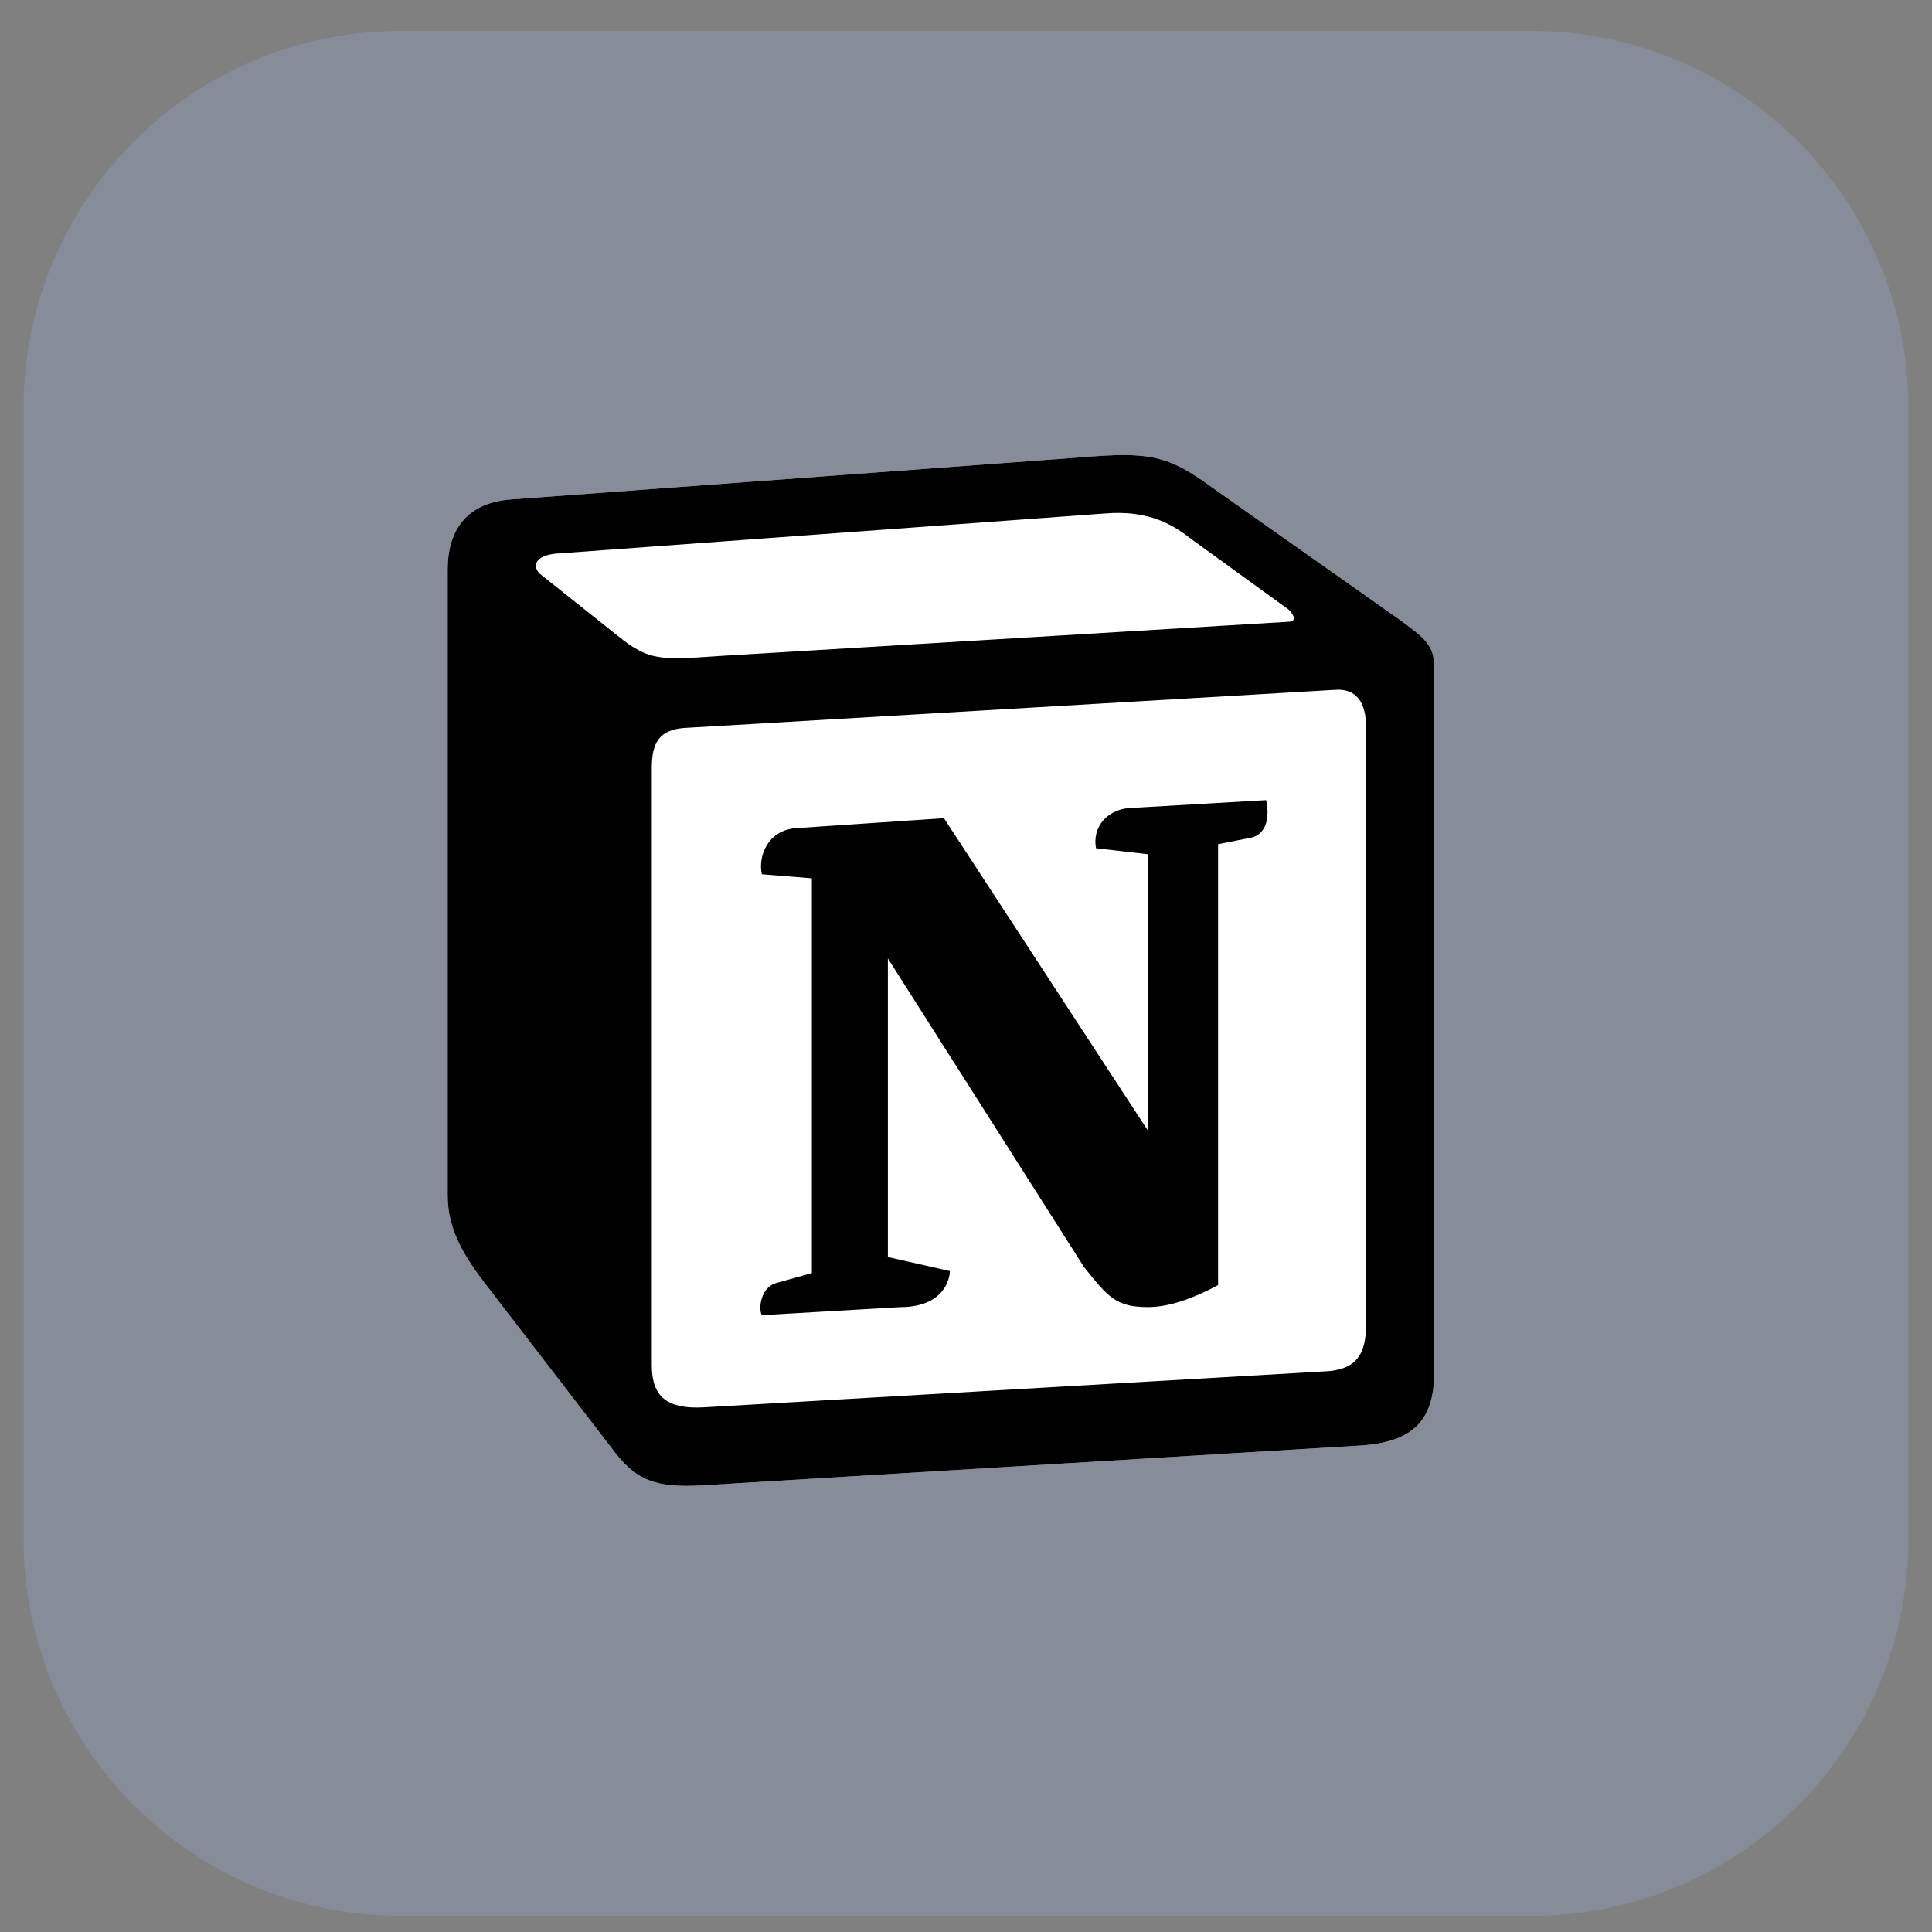
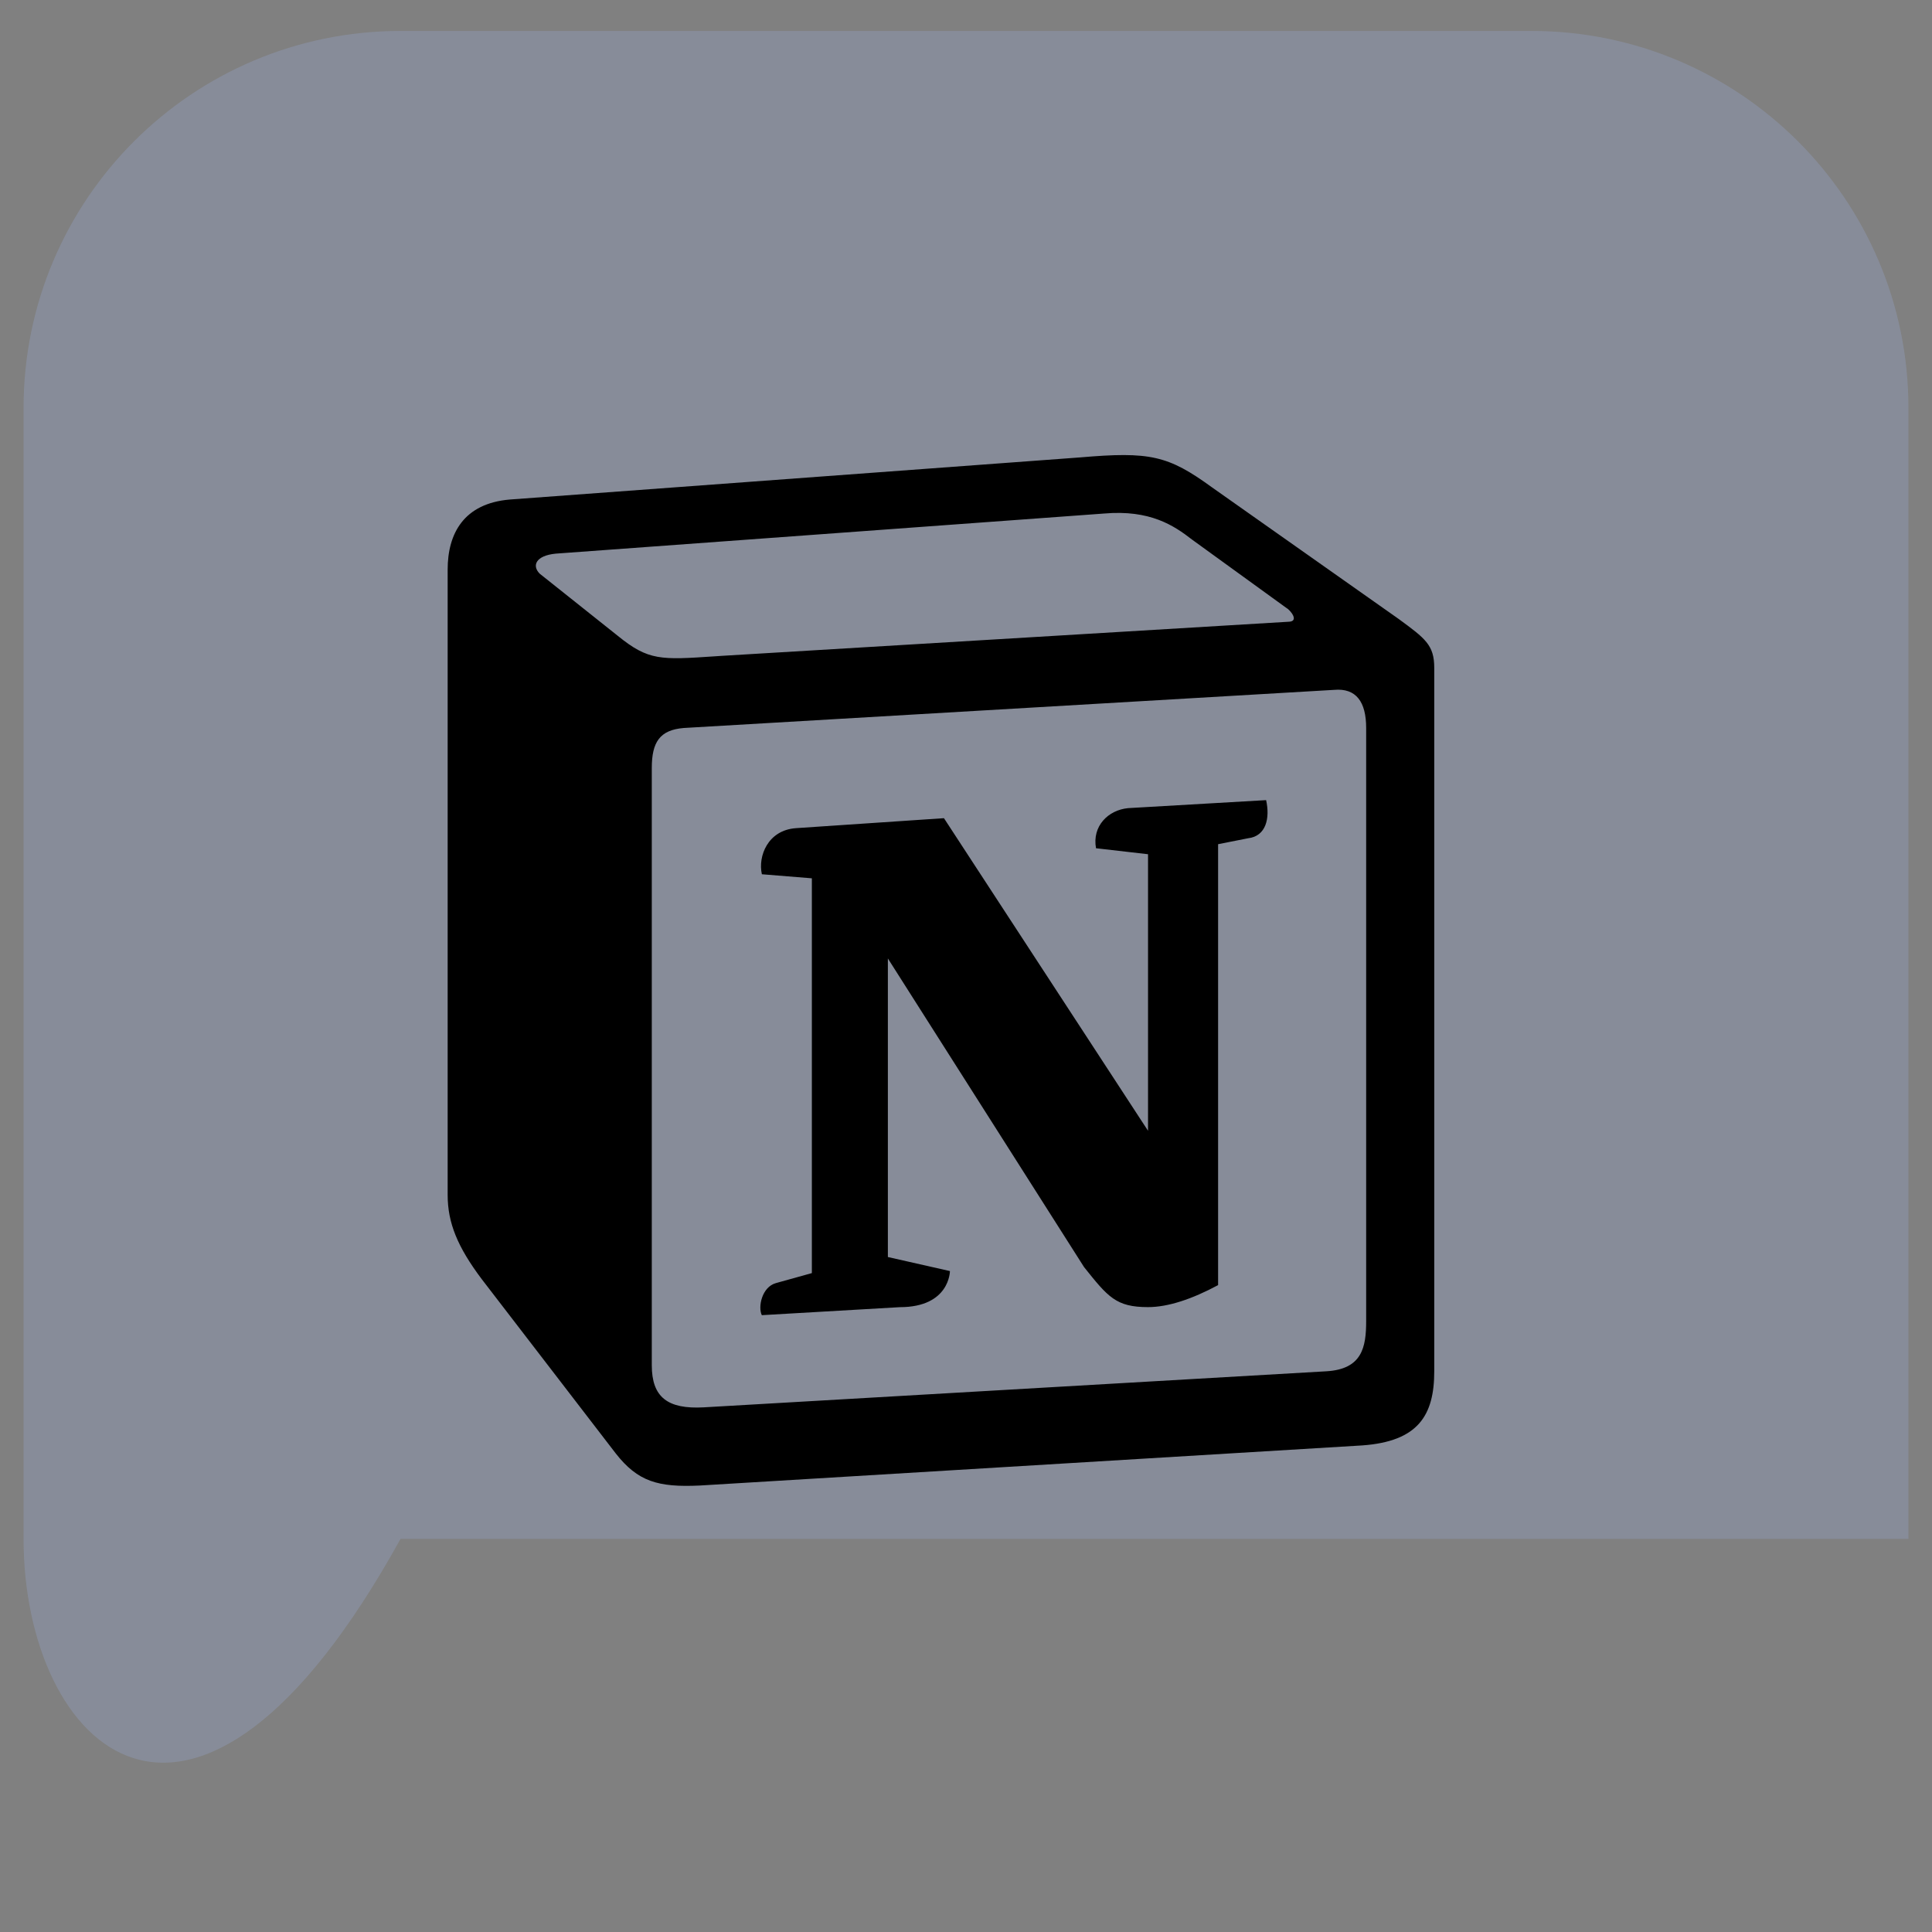
<svg xmlns="http://www.w3.org/2000/svg" width="41" height="41" viewBox="0 0 41 41" fill="none">
  <rect x="0" y="0" width="41" height="41" fill="#808080" stroke="none" />
-   <path d="M0.5 8.657C0.5 4.239 4.082 0.657 8.5 0.657H32.5C36.918 0.657 40.5 4.239 40.5 8.657V32.657C40.5 37.075 36.918 40.657 32.5 40.657H8.5C4.082 40.657 0.5 37.075 0.5 32.657V8.657Z" fill="#A8C2FF" fill-opacity="0.2" />
-   <path d="M10.816 10.601L22.92 9.707C24.407 9.579 24.789 9.665 25.724 10.345L29.588 13.067C30.225 13.535 30.437 13.662 30.437 14.172V29.1C30.437 30.036 30.098 30.589 28.908 30.674L14.852 31.525C13.96 31.567 13.535 31.44 13.067 30.844L10.222 27.144C9.711 26.463 9.5 25.954 9.5 25.358V12.088C9.5 11.323 9.84 10.685 10.816 10.601Z" fill="white" />
+   <path d="M0.5 8.657C0.5 4.239 4.082 0.657 8.5 0.657H32.5C36.918 0.657 40.5 4.239 40.5 8.657V32.657H8.5C4.082 40.657 0.5 37.075 0.5 32.657V8.657Z" fill="#A8C2FF" fill-opacity="0.2" />
  <path fill-rule="evenodd" clip-rule="evenodd" d="M22.92 9.707L10.816 10.601C9.84 10.685 9.5 11.324 9.5 12.088V25.358C9.5 25.953 9.711 26.463 10.222 27.144L13.067 30.844C13.535 31.44 13.96 31.567 14.852 31.525L28.908 30.674C30.097 30.589 30.437 30.036 30.437 29.101V14.172C30.437 13.689 30.247 13.55 29.684 13.137L25.724 10.345C24.789 9.665 24.407 9.579 22.92 9.707V9.707ZM15.17 13.928C14.022 14.005 13.762 14.023 13.11 13.493L11.453 12.174C11.284 12.004 11.369 11.791 11.793 11.749L23.429 10.898C24.407 10.813 24.915 11.154 25.297 11.451L27.293 12.897C27.378 12.94 27.591 13.195 27.335 13.195L15.319 13.918L15.17 13.928ZM13.832 28.973V16.3C13.832 15.747 14.002 15.491 14.511 15.449L28.312 14.64C28.781 14.598 28.992 14.896 28.992 15.448V28.037C28.992 28.59 28.907 29.058 28.143 29.101L14.935 29.866C14.171 29.908 13.832 29.654 13.832 28.973H13.832ZM26.869 16.98C26.954 17.362 26.869 17.745 26.487 17.789L25.85 17.915V27.272C25.297 27.569 24.788 27.739 24.363 27.739C23.683 27.739 23.514 27.526 23.005 26.889L18.842 20.34V26.676L20.159 26.974C20.159 26.974 20.159 27.74 19.096 27.74L16.167 27.91C16.082 27.739 16.167 27.314 16.464 27.23L17.229 27.017V18.639L16.168 18.553C16.082 18.17 16.294 17.618 16.889 17.575L20.032 17.363L24.363 23.997V18.128L23.259 18.001C23.174 17.533 23.514 17.192 23.938 17.15L26.869 16.98Z" fill="black" />
</svg>